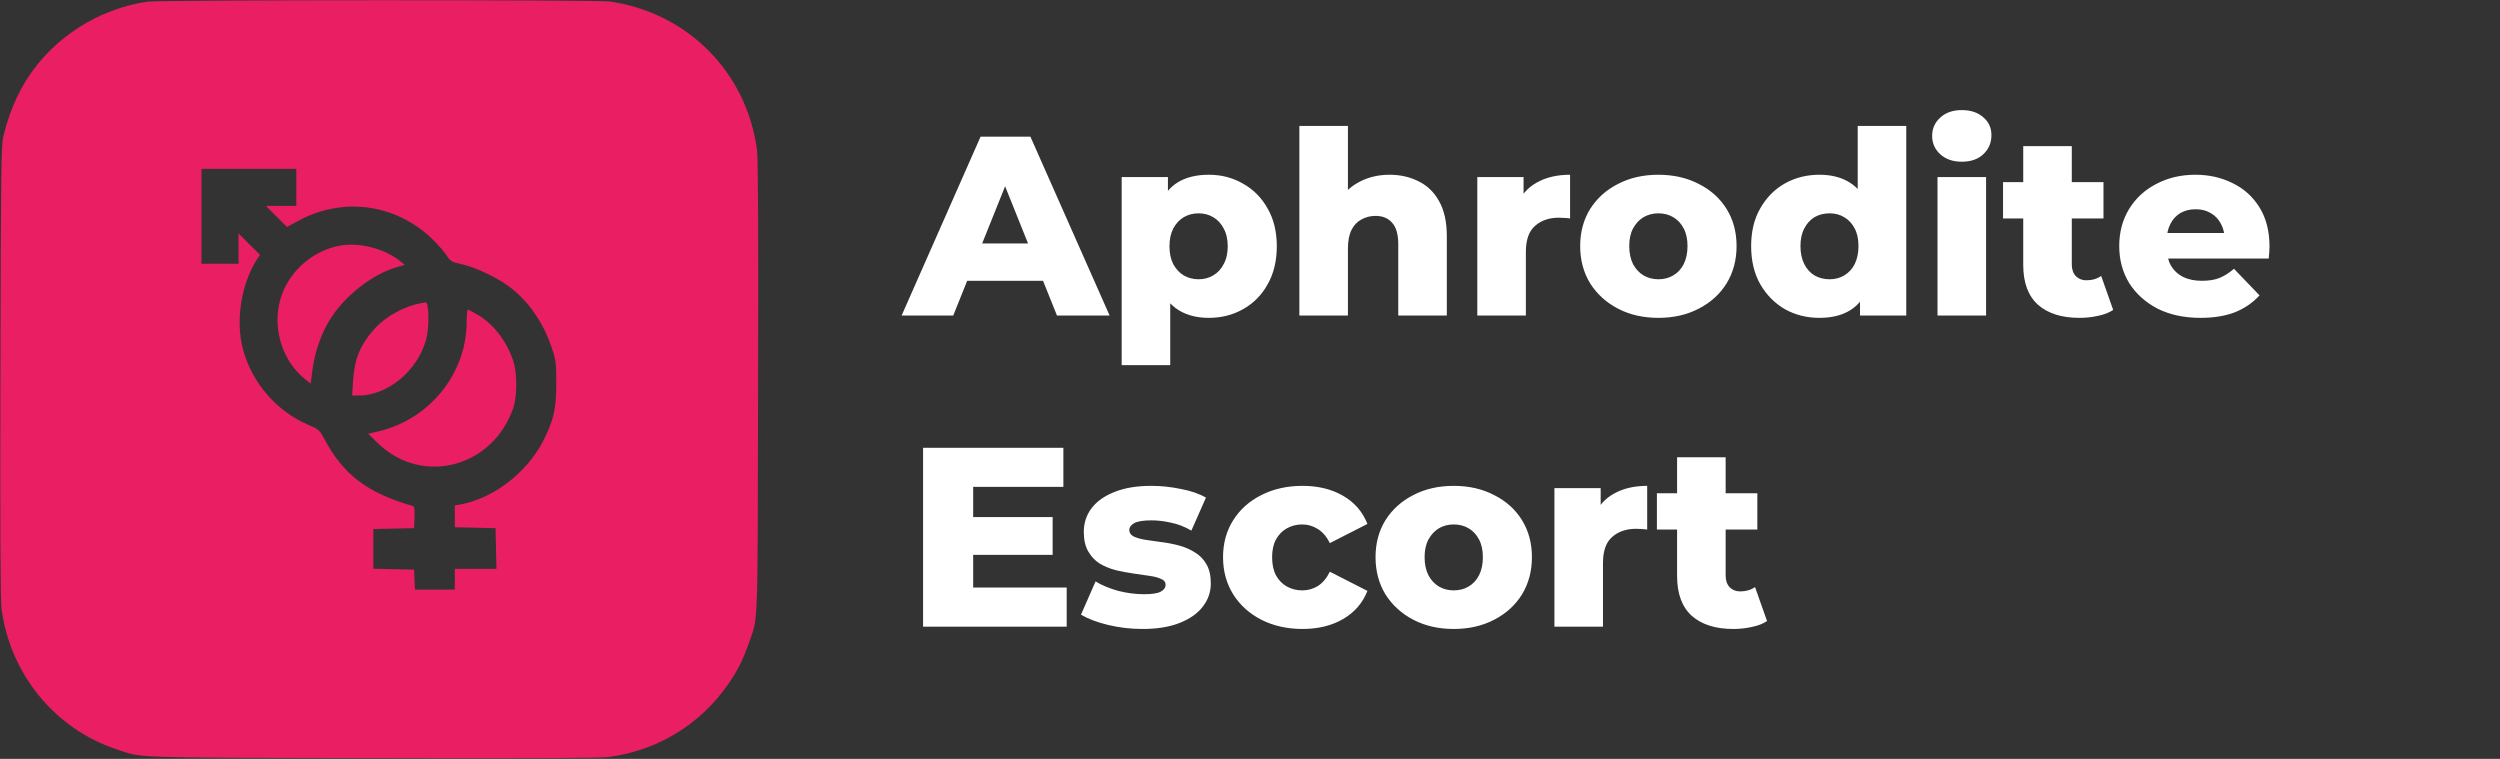
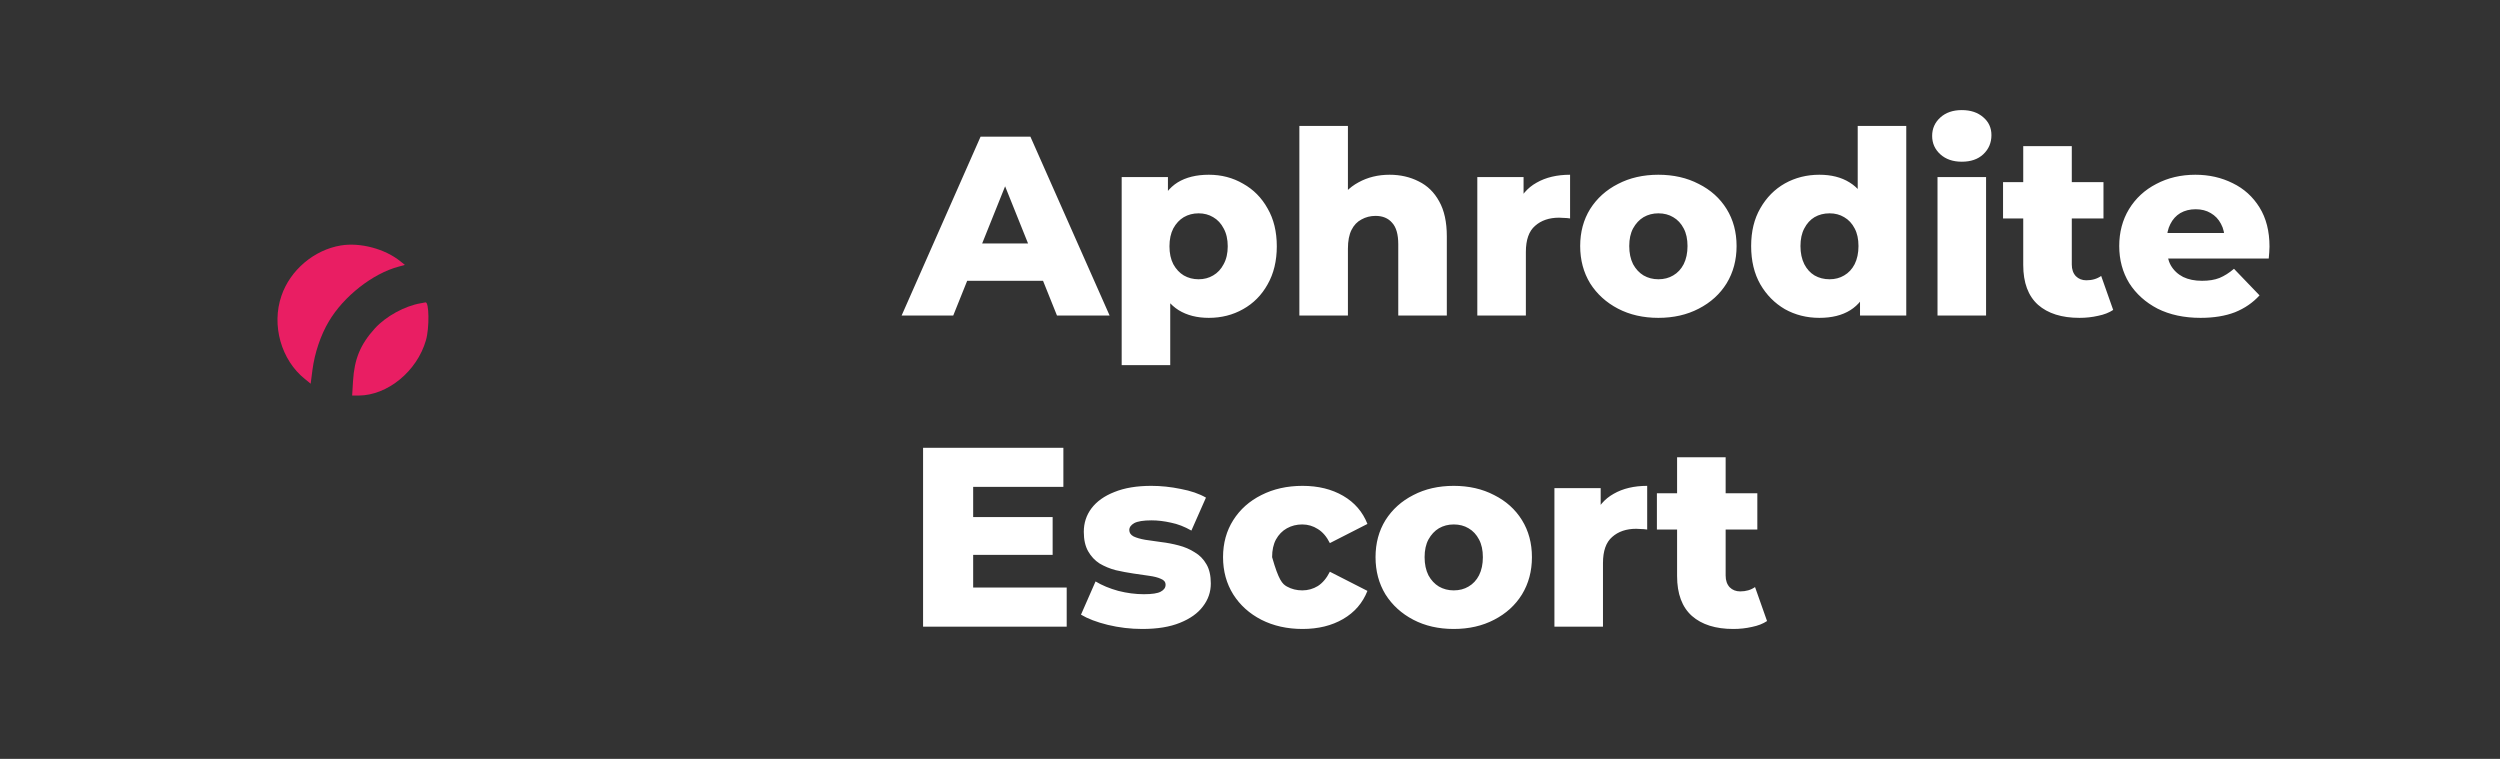
<svg xmlns="http://www.w3.org/2000/svg" width="2250" height="683" viewBox="0 0 2250 683" fill="none">
  <rect x="0" y="0" width="2250" height="683" fill="#333333" stroke="none" />
  <g clip-path="url(#clip0_48_3)">
-     <path d="M132.933 1.467C82 8.933 37.067 41.6 15.467 87.067C10.267 98.133 6.267 109.333 3.067 122.4C1.067 130.533 0.8 150 0.4 334C5.66037e-05 472.533 0.4 540.133 1.333 547.6C9.067 606.8 49.467 656.133 105.333 674.533C128.667 682.267 113.467 681.867 334 682.267C472.533 682.667 540.133 682.267 547.6 681.333C595.2 675.067 636 648.4 660.933 607.2C666.533 598 669.733 590.933 674.267 578C682.4 554.533 681.867 570.267 682.267 348.667C682.667 210.133 682.267 142.533 681.333 135.067C672.133 65.067 618.8 11.333 548.667 1.333C537.067 -0.267 144.133 -0.133 132.933 1.467ZM266.667 168.667V185.333H253.067H239.333L248.8 194.8L258.267 204.267L268.133 198.933C308.133 177.067 355.067 183.2 388.133 214.267C393.2 219.067 399.2 225.867 401.467 229.2C405.333 235.2 405.867 235.6 415.733 237.867C429.467 240.933 450.667 251.467 461.467 260.4C477.333 273.6 488.933 290.933 496.133 311.6C500.4 324.133 500.533 325.467 500.667 344.667C500.667 368.267 498.267 378.533 488.667 397.2C473.733 425.733 444.133 448.533 414.4 454L409.333 454.933V464.8V474.533L427.733 474.933L446 475.333L446.4 493.733L446.8 512H428H409.333V521.333V530.667H391.333H373.467L373.067 521.6L372.667 512.667L354.4 512.267L336 511.867V494V476.133L354.4 475.733L372.667 475.333L373.067 465.6C373.333 458.533 372.933 455.867 371.733 455.467C330.533 443.6 309.067 427.333 291.867 394.933C287.467 386.8 286.933 386.4 277.067 382.133C248.533 369.867 226.4 344 218.533 313.733C211.867 288.133 217.2 255.067 231.6 232.933L234 229.333L224.267 219.733L214.667 210V223.733V237.333H198H181.333V194.667V152H224H266.667V168.667Z" fill="#E91E63" />
    <path d="M306.667 220.933C282.667 224.933 261.2 243.067 253.333 266.133C244.133 292.667 253.067 324.133 274.533 341.2L279.6 345.333L281.2 332.933C283.2 317.733 288.533 301.733 296 289.2C309.333 266.667 335.333 246.267 358.667 240L364.4 238.4L360.533 235.333C346.667 224 324.267 218 306.667 220.933Z" fill="#E91E63" />
    <path d="M378.667 272.933C364.4 275.333 347.333 284.667 337.467 295.467C324.4 309.867 318.933 322.933 317.733 342.933L316.933 356H322.8C348.8 355.867 375.333 334.133 383.333 306.267C386.533 295.333 386.267 271.467 382.933 272.133C382.4 272.267 380.533 272.667 378.667 272.933Z" fill="#E91E63" />
-     <path d="M420 289.6C420 335.733 387.067 376.933 341.467 388L331.333 390.4L340.133 398.933C380.133 437.6 443.867 420.666 462.134 366.666C465.467 356.666 465.467 335.6 462.134 325.333C456 306.8 443.867 291.2 429.334 282.933C425.334 280.533 421.6 278.666 421.067 278.666C420.4 278.666 420 283.6 420 289.6Z" fill="#E91E63" />
  </g>
-   <path d="M811.447 284L882.517 123H927.367L998.667 284H951.287L895.627 145.31H913.567L857.907 284H811.447ZM850.317 252.72L862.047 219.14H940.707L952.437 252.72H850.317ZM1087.94 286.07C1077.36 286.07 1068.31 283.77 1060.8 279.17C1053.28 274.417 1047.53 267.363 1043.55 258.01C1039.71 248.503 1037.8 236.39 1037.8 221.67C1037.8 206.797 1039.64 194.683 1043.32 185.33C1047 175.823 1052.52 168.77 1059.88 164.17C1067.39 159.57 1076.74 157.27 1087.94 157.27C1099.28 157.27 1109.56 159.953 1118.76 165.32C1128.11 170.533 1135.47 177.97 1140.84 187.63C1146.36 197.137 1149.12 208.483 1149.12 221.67C1149.12 234.857 1146.36 246.28 1140.84 255.94C1135.47 265.6 1128.11 273.037 1118.76 278.25C1109.56 283.463 1099.28 286.07 1087.94 286.07ZM1009.51 328.62V159.34H1051.14V180.5L1050.91 221.67L1053.21 263.07V328.62H1009.51ZM1078.74 251.34C1083.64 251.34 1088.01 250.19 1091.85 247.89C1095.83 245.59 1098.98 242.217 1101.28 237.77C1103.73 233.323 1104.96 227.957 1104.96 221.67C1104.96 215.383 1103.73 210.017 1101.28 205.57C1098.98 201.123 1095.83 197.75 1091.85 195.45C1088.01 193.15 1083.64 192 1078.74 192C1073.83 192 1069.38 193.15 1065.4 195.45C1061.56 197.75 1058.42 201.123 1055.97 205.57C1053.67 210.017 1052.52 215.383 1052.52 221.67C1052.52 227.957 1053.67 233.323 1055.97 237.77C1058.42 242.217 1061.56 245.59 1065.4 247.89C1069.38 250.19 1073.83 251.34 1078.74 251.34ZM1250.62 157.27C1260.28 157.27 1269.02 159.263 1276.84 163.25C1284.66 167.083 1290.79 173.063 1295.24 181.19C1299.84 189.317 1302.14 199.82 1302.14 212.7V284H1258.44V219.83C1258.44 210.937 1256.6 204.497 1252.92 200.51C1249.39 196.37 1244.41 194.3 1237.97 194.3C1233.37 194.3 1229.15 195.373 1225.32 197.52C1221.49 199.513 1218.5 202.657 1216.35 206.95C1214.2 211.243 1213.13 216.84 1213.13 223.74V284H1169.43V113.34H1213.13V194.76L1203.01 184.41C1207.76 175.363 1214.28 168.617 1222.56 164.17C1230.84 159.57 1240.19 157.27 1250.62 157.27ZM1329.58 284V159.34H1371.21V195.68L1365 185.33C1368.68 175.977 1374.66 169 1382.94 164.4C1391.22 159.647 1401.26 157.27 1413.07 157.27V196.6C1411.07 196.293 1409.31 196.14 1407.78 196.14C1406.4 195.987 1404.86 195.91 1403.18 195.91C1394.28 195.91 1387.08 198.363 1381.56 203.27C1376.04 208.023 1373.28 215.843 1373.28 226.73V284H1329.58ZM1492.54 286.07C1478.89 286.07 1466.78 283.31 1456.2 277.79C1445.62 272.27 1437.26 264.68 1431.13 255.02C1425.15 245.207 1422.16 234.013 1422.16 221.44C1422.16 208.867 1425.15 197.75 1431.13 188.09C1437.26 178.43 1445.62 170.917 1456.2 165.55C1466.78 160.03 1478.89 157.27 1492.54 157.27C1506.18 157.27 1518.3 160.03 1528.88 165.55C1539.61 170.917 1547.97 178.43 1553.95 188.09C1559.93 197.75 1562.92 208.867 1562.92 221.44C1562.92 234.013 1559.93 245.207 1553.95 255.02C1547.97 264.68 1539.61 272.27 1528.88 277.79C1518.3 283.31 1506.18 286.07 1492.54 286.07ZM1492.54 251.34C1497.6 251.34 1502.04 250.19 1505.88 247.89C1509.86 245.59 1513.01 242.217 1515.31 237.77C1517.61 233.17 1518.76 227.727 1518.76 221.44C1518.76 215.153 1517.61 209.863 1515.31 205.57C1513.01 201.123 1509.86 197.75 1505.88 195.45C1502.04 193.15 1497.6 192 1492.54 192C1487.63 192 1483.18 193.15 1479.2 195.45C1475.36 197.75 1472.22 201.123 1469.77 205.57C1467.47 209.863 1466.32 215.153 1466.32 221.44C1466.32 227.727 1467.47 233.17 1469.77 237.77C1472.22 242.217 1475.36 245.59 1479.2 247.89C1483.18 250.19 1487.63 251.34 1492.54 251.34ZM1637.44 286.07C1626.09 286.07 1615.74 283.463 1606.39 278.25C1597.19 272.883 1589.83 265.447 1584.31 255.94C1578.79 246.28 1576.03 234.78 1576.03 221.44C1576.03 208.253 1578.79 196.907 1584.31 187.4C1589.83 177.74 1597.19 170.303 1606.39 165.09C1615.74 159.877 1626.09 157.27 1637.44 157.27C1648.17 157.27 1657.22 159.57 1664.58 164.17C1672.09 168.77 1677.77 175.823 1681.6 185.33C1685.43 194.837 1687.35 206.873 1687.35 221.44C1687.35 236.313 1685.51 248.503 1681.83 258.01C1678.15 267.517 1672.63 274.57 1665.27 279.17C1657.91 283.77 1648.63 286.07 1637.44 286.07ZM1646.64 251.34C1651.55 251.34 1655.92 250.19 1659.75 247.89C1663.74 245.59 1666.88 242.217 1669.18 237.77C1671.48 233.17 1672.63 227.727 1672.63 221.44C1672.63 215.153 1671.48 209.863 1669.18 205.57C1666.88 201.123 1663.74 197.75 1659.75 195.45C1655.92 193.15 1651.55 192 1646.64 192C1641.58 192 1637.06 193.15 1633.07 195.45C1629.24 197.75 1626.17 201.123 1623.87 205.57C1621.57 209.863 1620.42 215.153 1620.42 221.44C1620.42 227.727 1621.57 233.17 1623.87 237.77C1626.17 242.217 1629.24 245.59 1633.07 247.89C1637.06 250.19 1641.58 251.34 1646.64 251.34ZM1674.01 284V262.61L1674.24 221.44L1671.94 180.27V113.34H1715.64V284H1674.01ZM1743.76 284V159.34H1787.46V284H1743.76ZM1765.61 145.54C1757.63 145.54 1751.19 143.317 1746.29 138.87C1741.38 134.423 1738.93 128.903 1738.93 122.31C1738.93 115.717 1741.38 110.197 1746.29 105.75C1751.19 101.303 1757.63 99.08 1765.61 99.08C1773.58 99.08 1780.02 101.227 1784.93 105.52C1789.83 109.66 1792.29 115.027 1792.29 121.62C1792.29 128.52 1789.83 134.27 1784.93 138.87C1780.17 143.317 1773.73 145.54 1765.61 145.54ZM1871.51 286.07C1855.57 286.07 1843.15 282.16 1834.25 274.34C1825.36 266.367 1820.91 254.407 1820.91 238.46V131.51H1864.61V238C1864.61 242.447 1865.84 245.973 1868.29 248.58C1870.75 251.033 1873.89 252.26 1877.72 252.26C1882.94 252.26 1887.38 250.957 1891.06 248.35L1901.87 278.94C1898.19 281.393 1893.67 283.157 1888.3 284.23C1882.94 285.457 1877.34 286.07 1871.51 286.07ZM1802.74 196.6V163.94H1893.13V196.6H1802.74ZM1980.45 286.07C1965.73 286.07 1952.85 283.31 1941.81 277.79C1930.93 272.117 1922.42 264.45 1916.28 254.79C1910.3 244.977 1907.31 233.86 1907.31 221.44C1907.31 209.02 1910.23 197.98 1916.05 188.32C1922.03 178.507 1930.24 170.917 1940.66 165.55C1951.09 160.03 1962.82 157.27 1975.85 157.27C1988.12 157.27 1999.31 159.8 2009.43 164.86C2019.55 169.767 2027.6 177.05 2033.58 186.71C2039.56 196.37 2042.55 208.1 2042.55 221.9C2042.55 223.433 2042.48 225.197 2042.32 227.19C2042.17 229.183 2042.02 231.023 2041.86 232.71H1943.19V209.71H2018.63L2002.07 216.15C2002.23 210.477 2001.15 205.57 1998.85 201.43C1996.71 197.29 1993.64 194.07 1989.65 191.77C1985.82 189.47 1981.3 188.32 1976.08 188.32C1970.87 188.32 1966.27 189.47 1962.28 191.77C1958.45 194.07 1955.46 197.367 1953.31 201.66C1951.17 205.8 1950.09 210.707 1950.09 216.38V223.05C1950.09 229.183 1951.32 234.473 1953.77 238.92C1956.38 243.367 1960.06 246.817 1964.81 249.27C1969.57 251.57 1975.24 252.72 1981.83 252.72C1987.97 252.72 1993.18 251.877 1997.47 250.19C2001.92 248.35 2006.29 245.59 2010.58 241.91L2033.58 265.83C2027.6 272.423 2020.24 277.483 2011.5 281.01C2002.76 284.383 1992.41 286.07 1980.45 286.07ZM872.627 465.33H947.377V499.37H872.627V465.33ZM875.847 528.81H960.027V564H830.767V403H957.037V438.19H875.847V528.81ZM1028.09 566.07C1017.51 566.07 1007.16 564.843 997.039 562.39C987.072 559.937 979.022 556.87 972.889 553.19L985.999 523.29C991.825 526.817 998.649 529.653 1006.47 531.8C1014.29 533.793 1021.96 534.79 1029.47 534.79C1036.83 534.79 1041.89 534.023 1044.65 532.49C1047.56 530.957 1049.02 528.887 1049.02 526.28C1049.02 523.827 1047.64 522.063 1044.88 520.99C1042.27 519.763 1038.75 518.843 1034.3 518.23C1030.01 517.617 1025.25 516.927 1020.04 516.16C1014.83 515.393 1009.54 514.397 1004.17 513.17C998.955 511.79 994.125 509.797 989.679 507.19C985.385 504.43 981.935 500.75 979.329 496.15C976.722 491.55 975.419 485.723 975.419 478.67C975.419 470.697 977.719 463.643 982.319 457.51C987.072 451.223 993.972 446.317 1003.02 442.79C1012.07 439.11 1023.11 437.27 1036.14 437.27C1044.88 437.27 1053.7 438.19 1062.59 440.03C1071.64 441.717 1079.23 444.323 1085.36 447.85L1072.25 477.52C1066.12 473.993 1059.98 471.617 1053.85 470.39C1047.72 469.01 1041.89 468.32 1036.37 468.32C1029.01 468.32 1023.8 469.163 1020.73 470.85C1017.82 472.537 1016.36 474.607 1016.36 477.06C1016.36 479.513 1017.66 481.43 1020.27 482.81C1022.88 484.037 1026.33 485.033 1030.62 485.8C1035.07 486.413 1039.9 487.103 1045.11 487.87C1050.32 488.483 1055.54 489.48 1060.75 490.86C1066.12 492.24 1070.95 494.31 1075.24 497.07C1079.69 499.677 1083.21 503.28 1085.82 507.88C1088.43 512.327 1089.73 518.077 1089.73 525.13C1089.73 532.797 1087.35 539.697 1082.6 545.83C1078 551.963 1071.1 556.87 1061.9 560.55C1052.85 564.23 1041.58 566.07 1028.09 566.07ZM1172.27 566.07C1158.47 566.07 1146.13 563.31 1135.24 557.79C1124.51 552.27 1116.07 544.68 1109.94 535.02C1103.81 525.207 1100.74 514.013 1100.74 501.44C1100.74 488.867 1103.81 477.75 1109.94 468.09C1116.07 458.43 1124.51 450.917 1135.24 445.55C1146.13 440.03 1158.47 437.27 1172.27 437.27C1186.38 437.27 1198.57 440.26 1208.84 446.24C1219.11 452.22 1226.4 460.653 1230.69 471.54L1196.88 488.79C1193.97 482.963 1190.36 478.747 1186.07 476.14C1181.78 473.38 1177.1 472 1172.04 472C1166.98 472 1162.38 473.15 1158.24 475.45C1154.1 477.75 1150.8 481.123 1148.35 485.57C1146.05 489.863 1144.9 495.153 1144.9 501.44C1144.9 507.88 1146.05 513.323 1148.35 517.77C1150.8 522.217 1154.1 525.59 1158.24 527.89C1162.38 530.19 1166.98 531.34 1172.04 531.34C1177.1 531.34 1181.78 530.037 1186.07 527.43C1190.36 524.67 1193.97 520.377 1196.88 514.55L1230.69 531.8C1226.4 542.687 1219.11 551.12 1208.84 557.1C1198.57 563.08 1186.38 566.07 1172.27 566.07ZM1308.36 566.07C1294.71 566.07 1282.6 563.31 1272.02 557.79C1261.44 552.27 1253.08 544.68 1246.95 535.02C1240.97 525.207 1237.98 514.013 1237.98 501.44C1237.98 488.867 1240.97 477.75 1246.95 468.09C1253.08 458.43 1261.44 450.917 1272.02 445.55C1282.6 440.03 1294.71 437.27 1308.36 437.27C1322 437.27 1334.12 440.03 1344.7 445.55C1355.43 450.917 1363.79 458.43 1369.77 468.09C1375.75 477.75 1378.74 488.867 1378.74 501.44C1378.74 514.013 1375.75 525.207 1369.77 535.02C1363.79 544.68 1355.43 552.27 1344.7 557.79C1334.12 563.31 1322 566.07 1308.36 566.07ZM1308.36 531.34C1313.42 531.34 1317.86 530.19 1321.7 527.89C1325.68 525.59 1328.83 522.217 1331.13 517.77C1333.43 513.17 1334.58 507.727 1334.58 501.44C1334.58 495.153 1333.43 489.863 1331.13 485.57C1328.83 481.123 1325.68 477.75 1321.7 475.45C1317.86 473.15 1313.42 472 1308.36 472C1303.45 472 1299 473.15 1295.02 475.45C1291.18 477.75 1288.04 481.123 1285.59 485.57C1283.29 489.863 1282.14 495.153 1282.14 501.44C1282.14 507.727 1283.29 513.17 1285.59 517.77C1288.04 522.217 1291.18 525.59 1295.02 527.89C1299 530.19 1303.45 531.34 1308.36 531.34ZM1398.98 564V439.34H1440.61V475.68L1434.4 465.33C1438.08 455.977 1444.06 449 1452.34 444.4C1460.62 439.647 1470.66 437.27 1482.47 437.27V476.6C1480.48 476.293 1478.71 476.14 1477.18 476.14C1475.8 475.987 1474.27 475.91 1472.58 475.91C1463.69 475.91 1456.48 478.363 1450.96 483.27C1445.44 488.023 1442.68 495.843 1442.68 506.73V564H1398.98ZM1559.98 566.07C1544.04 566.07 1531.62 562.16 1522.72 554.34C1513.83 546.367 1509.38 534.407 1509.38 518.46V411.51H1553.08V518C1553.08 522.447 1554.31 525.973 1556.76 528.58C1559.22 531.033 1562.36 532.26 1566.19 532.26C1571.41 532.26 1575.85 530.957 1579.53 528.35L1590.34 558.94C1586.66 561.393 1582.14 563.157 1576.77 564.23C1571.41 565.457 1565.81 566.07 1559.98 566.07ZM1491.21 476.6V443.94H1581.6V476.6H1491.21Z" fill="white" />
+   <path d="M811.447 284L882.517 123H927.367L998.667 284H951.287L895.627 145.31H913.567L857.907 284H811.447ZM850.317 252.72L862.047 219.14H940.707L952.437 252.72H850.317ZM1087.94 286.07C1077.36 286.07 1068.31 283.77 1060.8 279.17C1053.28 274.417 1047.53 267.363 1043.55 258.01C1039.71 248.503 1037.8 236.39 1037.8 221.67C1037.8 206.797 1039.64 194.683 1043.32 185.33C1047 175.823 1052.52 168.77 1059.88 164.17C1067.39 159.57 1076.74 157.27 1087.94 157.27C1099.28 157.27 1109.56 159.953 1118.76 165.32C1128.11 170.533 1135.47 177.97 1140.84 187.63C1146.36 197.137 1149.12 208.483 1149.12 221.67C1149.12 234.857 1146.36 246.28 1140.84 255.94C1135.47 265.6 1128.11 273.037 1118.76 278.25C1109.56 283.463 1099.28 286.07 1087.94 286.07ZM1009.51 328.62V159.34H1051.14V180.5L1050.91 221.67L1053.21 263.07V328.62H1009.51ZM1078.74 251.34C1083.64 251.34 1088.01 250.19 1091.85 247.89C1095.83 245.59 1098.98 242.217 1101.28 237.77C1103.73 233.323 1104.96 227.957 1104.96 221.67C1104.96 215.383 1103.73 210.017 1101.28 205.57C1098.98 201.123 1095.83 197.75 1091.85 195.45C1088.01 193.15 1083.64 192 1078.74 192C1073.83 192 1069.38 193.15 1065.4 195.45C1061.56 197.75 1058.42 201.123 1055.97 205.57C1053.67 210.017 1052.52 215.383 1052.52 221.67C1052.52 227.957 1053.67 233.323 1055.97 237.77C1058.42 242.217 1061.56 245.59 1065.4 247.89C1069.38 250.19 1073.83 251.34 1078.74 251.34ZM1250.62 157.27C1260.28 157.27 1269.02 159.263 1276.84 163.25C1284.66 167.083 1290.79 173.063 1295.24 181.19C1299.84 189.317 1302.14 199.82 1302.14 212.7V284H1258.44V219.83C1258.44 210.937 1256.6 204.497 1252.92 200.51C1249.39 196.37 1244.41 194.3 1237.97 194.3C1233.37 194.3 1229.15 195.373 1225.32 197.52C1221.49 199.513 1218.5 202.657 1216.35 206.95C1214.2 211.243 1213.13 216.84 1213.13 223.74V284H1169.43V113.34H1213.13V194.76L1203.01 184.41C1207.76 175.363 1214.28 168.617 1222.56 164.17C1230.84 159.57 1240.19 157.27 1250.62 157.27ZM1329.58 284V159.34H1371.21V195.68L1365 185.33C1368.68 175.977 1374.66 169 1382.94 164.4C1391.22 159.647 1401.26 157.27 1413.07 157.27V196.6C1411.07 196.293 1409.31 196.14 1407.78 196.14C1406.4 195.987 1404.86 195.91 1403.18 195.91C1394.28 195.91 1387.08 198.363 1381.56 203.27C1376.04 208.023 1373.28 215.843 1373.28 226.73V284H1329.58ZM1492.54 286.07C1478.89 286.07 1466.78 283.31 1456.2 277.79C1445.62 272.27 1437.26 264.68 1431.13 255.02C1425.15 245.207 1422.16 234.013 1422.16 221.44C1422.16 208.867 1425.15 197.75 1431.13 188.09C1437.26 178.43 1445.62 170.917 1456.2 165.55C1466.78 160.03 1478.89 157.27 1492.54 157.27C1506.18 157.27 1518.3 160.03 1528.88 165.55C1539.61 170.917 1547.97 178.43 1553.95 188.09C1559.93 197.75 1562.92 208.867 1562.92 221.44C1562.92 234.013 1559.93 245.207 1553.95 255.02C1547.97 264.68 1539.61 272.27 1528.88 277.79C1518.3 283.31 1506.18 286.07 1492.54 286.07ZM1492.54 251.34C1497.6 251.34 1502.04 250.19 1505.88 247.89C1509.86 245.59 1513.01 242.217 1515.31 237.77C1517.61 233.17 1518.76 227.727 1518.76 221.44C1518.76 215.153 1517.61 209.863 1515.31 205.57C1513.01 201.123 1509.86 197.75 1505.88 195.45C1502.04 193.15 1497.6 192 1492.54 192C1487.63 192 1483.18 193.15 1479.2 195.45C1475.36 197.75 1472.22 201.123 1469.77 205.57C1467.47 209.863 1466.32 215.153 1466.32 221.44C1466.32 227.727 1467.47 233.17 1469.77 237.77C1472.22 242.217 1475.36 245.59 1479.2 247.89C1483.18 250.19 1487.63 251.34 1492.54 251.34ZM1637.44 286.07C1626.09 286.07 1615.74 283.463 1606.39 278.25C1597.19 272.883 1589.83 265.447 1584.31 255.94C1578.79 246.28 1576.03 234.78 1576.03 221.44C1576.03 208.253 1578.79 196.907 1584.31 187.4C1589.83 177.74 1597.19 170.303 1606.39 165.09C1615.74 159.877 1626.09 157.27 1637.44 157.27C1648.17 157.27 1657.22 159.57 1664.58 164.17C1672.09 168.77 1677.77 175.823 1681.6 185.33C1685.43 194.837 1687.35 206.873 1687.35 221.44C1687.35 236.313 1685.51 248.503 1681.83 258.01C1678.15 267.517 1672.63 274.57 1665.27 279.17C1657.91 283.77 1648.63 286.07 1637.44 286.07ZM1646.64 251.34C1651.55 251.34 1655.92 250.19 1659.75 247.89C1663.74 245.59 1666.88 242.217 1669.18 237.77C1671.48 233.17 1672.63 227.727 1672.63 221.44C1672.63 215.153 1671.48 209.863 1669.18 205.57C1666.88 201.123 1663.74 197.75 1659.75 195.45C1655.92 193.15 1651.55 192 1646.64 192C1641.58 192 1637.06 193.15 1633.07 195.45C1629.24 197.75 1626.17 201.123 1623.87 205.57C1621.57 209.863 1620.42 215.153 1620.42 221.44C1620.42 227.727 1621.57 233.17 1623.87 237.77C1626.17 242.217 1629.24 245.59 1633.07 247.89C1637.06 250.19 1641.58 251.34 1646.64 251.34ZM1674.01 284V262.61L1674.24 221.44L1671.94 180.27V113.34H1715.64V284H1674.01ZM1743.76 284V159.34H1787.46V284H1743.76ZM1765.61 145.54C1757.63 145.54 1751.19 143.317 1746.29 138.87C1741.38 134.423 1738.93 128.903 1738.93 122.31C1738.93 115.717 1741.38 110.197 1746.29 105.75C1751.19 101.303 1757.63 99.08 1765.61 99.08C1773.58 99.08 1780.02 101.227 1784.93 105.52C1789.83 109.66 1792.29 115.027 1792.29 121.62C1792.29 128.52 1789.83 134.27 1784.93 138.87C1780.17 143.317 1773.73 145.54 1765.61 145.54ZM1871.51 286.07C1855.57 286.07 1843.15 282.16 1834.25 274.34C1825.36 266.367 1820.91 254.407 1820.91 238.46V131.51H1864.61V238C1864.61 242.447 1865.84 245.973 1868.29 248.58C1870.75 251.033 1873.89 252.26 1877.72 252.26C1882.94 252.26 1887.38 250.957 1891.06 248.35L1901.87 278.94C1898.19 281.393 1893.67 283.157 1888.3 284.23C1882.94 285.457 1877.34 286.07 1871.51 286.07ZM1802.74 196.6V163.94H1893.13V196.6H1802.74ZM1980.45 286.07C1965.73 286.07 1952.85 283.31 1941.81 277.79C1930.93 272.117 1922.42 264.45 1916.28 254.79C1910.3 244.977 1907.31 233.86 1907.31 221.44C1907.31 209.02 1910.23 197.98 1916.05 188.32C1922.03 178.507 1930.24 170.917 1940.66 165.55C1951.09 160.03 1962.82 157.27 1975.85 157.27C1988.12 157.27 1999.31 159.8 2009.43 164.86C2019.55 169.767 2027.6 177.05 2033.58 186.71C2039.56 196.37 2042.55 208.1 2042.55 221.9C2042.55 223.433 2042.48 225.197 2042.32 227.19C2042.17 229.183 2042.02 231.023 2041.86 232.71H1943.19V209.71H2018.63L2002.07 216.15C2002.23 210.477 2001.15 205.57 1998.85 201.43C1996.71 197.29 1993.64 194.07 1989.65 191.77C1985.82 189.47 1981.3 188.32 1976.08 188.32C1970.87 188.32 1966.27 189.47 1962.28 191.77C1958.45 194.07 1955.46 197.367 1953.31 201.66C1951.17 205.8 1950.09 210.707 1950.09 216.38V223.05C1950.09 229.183 1951.32 234.473 1953.77 238.92C1956.38 243.367 1960.06 246.817 1964.81 249.27C1969.57 251.57 1975.24 252.72 1981.83 252.72C1987.97 252.72 1993.18 251.877 1997.47 250.19C2001.92 248.35 2006.29 245.59 2010.58 241.91L2033.58 265.83C2027.6 272.423 2020.24 277.483 2011.5 281.01C2002.76 284.383 1992.41 286.07 1980.45 286.07ZM872.627 465.33H947.377V499.37H872.627V465.33ZM875.847 528.81H960.027V564H830.767V403H957.037V438.19H875.847V528.81ZM1028.09 566.07C1017.51 566.07 1007.16 564.843 997.039 562.39C987.072 559.937 979.022 556.87 972.889 553.19L985.999 523.29C991.825 526.817 998.649 529.653 1006.47 531.8C1014.29 533.793 1021.96 534.79 1029.47 534.79C1036.83 534.79 1041.89 534.023 1044.65 532.49C1047.56 530.957 1049.02 528.887 1049.02 526.28C1049.02 523.827 1047.64 522.063 1044.88 520.99C1042.27 519.763 1038.75 518.843 1034.3 518.23C1030.01 517.617 1025.25 516.927 1020.04 516.16C1014.83 515.393 1009.54 514.397 1004.17 513.17C998.955 511.79 994.125 509.797 989.679 507.19C985.385 504.43 981.935 500.75 979.329 496.15C976.722 491.55 975.419 485.723 975.419 478.67C975.419 470.697 977.719 463.643 982.319 457.51C987.072 451.223 993.972 446.317 1003.02 442.79C1012.07 439.11 1023.11 437.27 1036.14 437.27C1044.88 437.27 1053.7 438.19 1062.59 440.03C1071.64 441.717 1079.23 444.323 1085.36 447.85L1072.25 477.52C1066.12 473.993 1059.98 471.617 1053.85 470.39C1047.72 469.01 1041.89 468.32 1036.37 468.32C1029.01 468.32 1023.8 469.163 1020.73 470.85C1017.82 472.537 1016.36 474.607 1016.36 477.06C1016.36 479.513 1017.66 481.43 1020.27 482.81C1022.88 484.037 1026.33 485.033 1030.62 485.8C1035.07 486.413 1039.9 487.103 1045.11 487.87C1050.32 488.483 1055.54 489.48 1060.75 490.86C1066.12 492.24 1070.95 494.31 1075.24 497.07C1079.69 499.677 1083.21 503.28 1085.82 507.88C1088.43 512.327 1089.73 518.077 1089.73 525.13C1089.73 532.797 1087.35 539.697 1082.6 545.83C1078 551.963 1071.1 556.87 1061.9 560.55C1052.85 564.23 1041.58 566.07 1028.09 566.07ZM1172.27 566.07C1158.47 566.07 1146.13 563.31 1135.24 557.79C1124.51 552.27 1116.07 544.68 1109.94 535.02C1103.81 525.207 1100.74 514.013 1100.74 501.44C1100.74 488.867 1103.81 477.75 1109.94 468.09C1116.07 458.43 1124.51 450.917 1135.24 445.55C1146.13 440.03 1158.47 437.27 1172.27 437.27C1186.38 437.27 1198.57 440.26 1208.84 446.24C1219.11 452.22 1226.4 460.653 1230.69 471.54L1196.88 488.79C1193.97 482.963 1190.36 478.747 1186.07 476.14C1181.78 473.38 1177.1 472 1172.04 472C1166.98 472 1162.38 473.15 1158.24 475.45C1154.1 477.75 1150.8 481.123 1148.35 485.57C1146.05 489.863 1144.9 495.153 1144.9 501.44C1150.8 522.217 1154.1 525.59 1158.24 527.89C1162.38 530.19 1166.98 531.34 1172.04 531.34C1177.1 531.34 1181.78 530.037 1186.07 527.43C1190.36 524.67 1193.97 520.377 1196.88 514.55L1230.69 531.8C1226.4 542.687 1219.11 551.12 1208.84 557.1C1198.57 563.08 1186.38 566.07 1172.27 566.07ZM1308.36 566.07C1294.71 566.07 1282.6 563.31 1272.02 557.79C1261.44 552.27 1253.08 544.68 1246.95 535.02C1240.97 525.207 1237.98 514.013 1237.98 501.44C1237.98 488.867 1240.97 477.75 1246.95 468.09C1253.08 458.43 1261.44 450.917 1272.02 445.55C1282.6 440.03 1294.71 437.27 1308.36 437.27C1322 437.27 1334.12 440.03 1344.7 445.55C1355.43 450.917 1363.79 458.43 1369.77 468.09C1375.75 477.75 1378.74 488.867 1378.74 501.44C1378.74 514.013 1375.75 525.207 1369.77 535.02C1363.79 544.68 1355.43 552.27 1344.7 557.79C1334.12 563.31 1322 566.07 1308.36 566.07ZM1308.36 531.34C1313.42 531.34 1317.86 530.19 1321.7 527.89C1325.68 525.59 1328.83 522.217 1331.13 517.77C1333.43 513.17 1334.58 507.727 1334.58 501.44C1334.58 495.153 1333.43 489.863 1331.13 485.57C1328.83 481.123 1325.68 477.75 1321.7 475.45C1317.86 473.15 1313.42 472 1308.36 472C1303.45 472 1299 473.15 1295.02 475.45C1291.18 477.75 1288.04 481.123 1285.59 485.57C1283.29 489.863 1282.14 495.153 1282.14 501.44C1282.14 507.727 1283.29 513.17 1285.59 517.77C1288.04 522.217 1291.18 525.59 1295.02 527.89C1299 530.19 1303.45 531.34 1308.36 531.34ZM1398.98 564V439.34H1440.61V475.68L1434.4 465.33C1438.08 455.977 1444.06 449 1452.34 444.4C1460.62 439.647 1470.66 437.27 1482.47 437.27V476.6C1480.48 476.293 1478.71 476.14 1477.18 476.14C1475.8 475.987 1474.27 475.91 1472.58 475.91C1463.69 475.91 1456.48 478.363 1450.96 483.27C1445.44 488.023 1442.68 495.843 1442.68 506.73V564H1398.98ZM1559.98 566.07C1544.04 566.07 1531.62 562.16 1522.72 554.34C1513.83 546.367 1509.38 534.407 1509.38 518.46V411.51H1553.08V518C1553.08 522.447 1554.31 525.973 1556.76 528.58C1559.22 531.033 1562.36 532.26 1566.19 532.26C1571.41 532.26 1575.85 530.957 1579.53 528.35L1590.34 558.94C1586.66 561.393 1582.14 563.157 1576.77 564.23C1571.41 565.457 1565.81 566.07 1559.98 566.07ZM1491.21 476.6V443.94H1581.6V476.6H1491.21Z" fill="white" />
  <defs>
    <clipPath id="clip0_48_3">
      <rect width="682.667" height="682.667" fill="white" />
    </clipPath>
  </defs>
</svg>